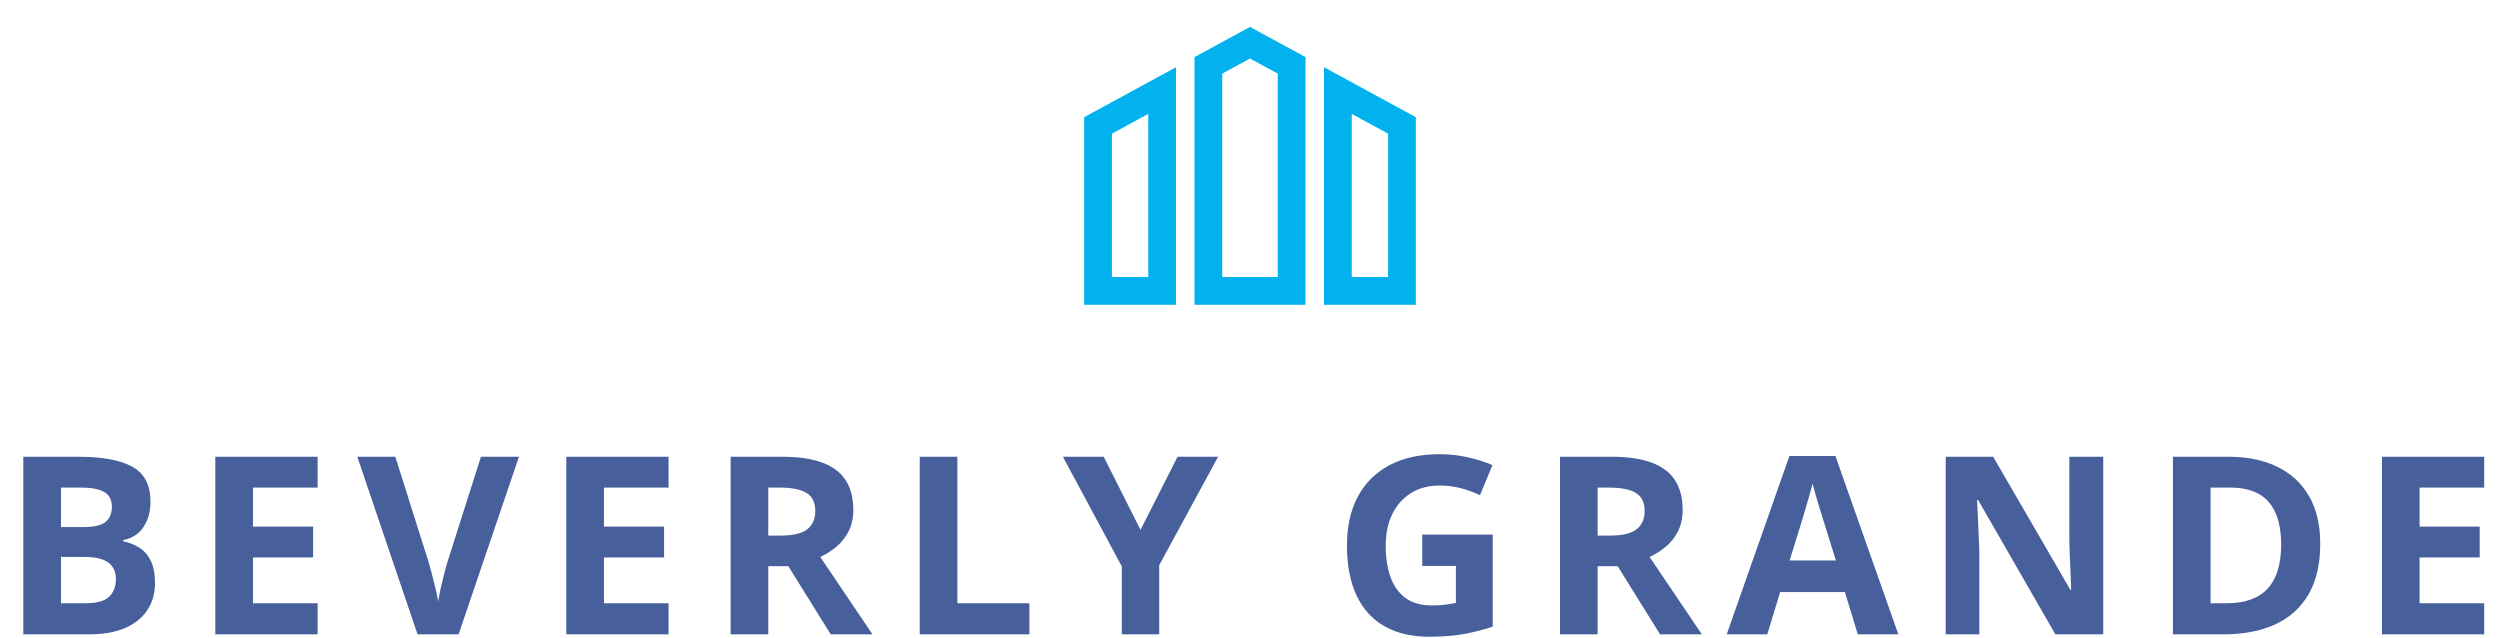
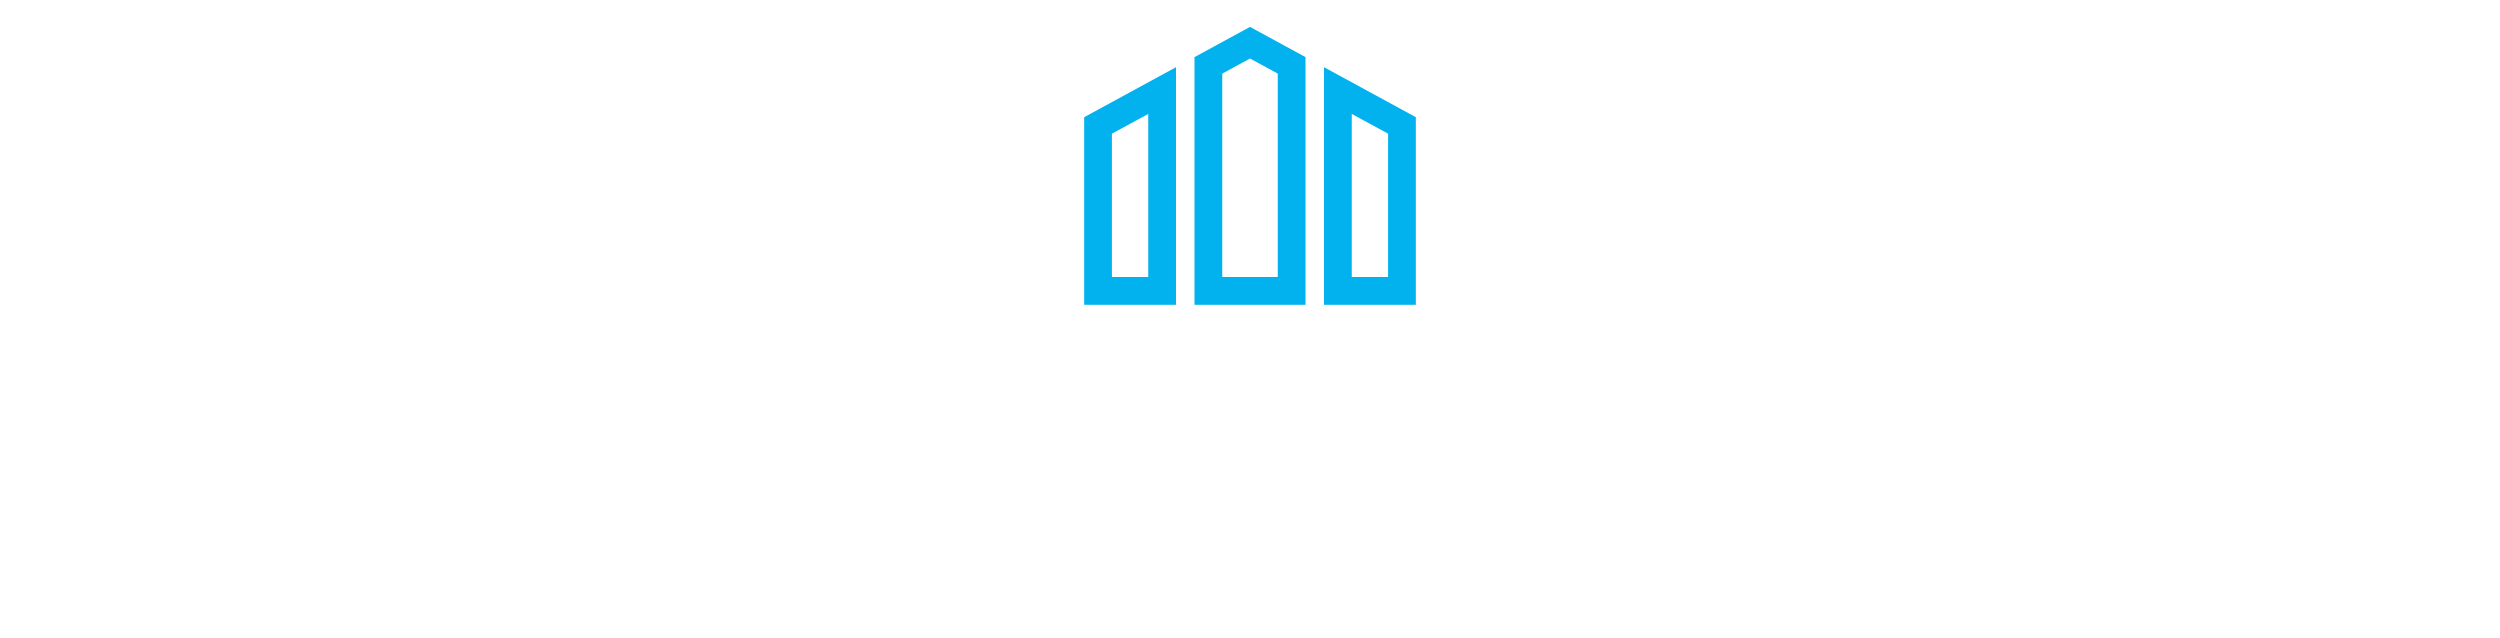
<svg xmlns="http://www.w3.org/2000/svg" width="603" height="154" viewBox="0 0 603 154" fill="none">
  <g clip-path="url(#clip0_9197_139)">
    <path d="M261.5 73.511H283.649V16.208L261.5 28.267V73.511ZM268.194 32.243L276.955 27.475V66.815H268.194V32.243ZM319.351 16.208V73.512H341.5V28.267L319.351 16.208ZM334.806 66.817H326.045V27.477L334.806 32.245V66.817ZM288.111 13.778V73.511H314.889V13.778L301.5 6.488L288.111 13.778ZM308.194 66.817H294.806V17.755L301.5 14.111L308.194 17.755L308.194 66.817Z" fill="#02B2EE" />
  </g>
-   <path d="M5.625 110.168H18.955C24.658 110.168 28.975 110.969 31.904 112.57C34.834 114.172 36.299 116.984 36.299 121.008C36.299 122.629 36.035 124.094 35.508 125.402C35 126.711 34.258 127.785 33.281 128.625C32.305 129.465 31.113 130.012 29.707 130.266V130.559C31.133 130.852 32.422 131.359 33.574 132.082C34.727 132.785 35.645 133.82 36.328 135.188C37.031 136.535 37.383 138.332 37.383 140.578C37.383 143.176 36.748 145.402 35.478 147.258C34.209 149.113 32.393 150.539 30.029 151.535C27.686 152.512 24.893 153 21.65 153H5.625V110.168ZM14.707 127.131H19.98C22.617 127.131 24.443 126.721 25.459 125.9C26.475 125.061 26.982 123.83 26.982 122.209C26.982 120.568 26.377 119.396 25.166 118.693C23.975 117.971 22.08 117.609 19.482 117.609H14.707V127.131ZM14.707 134.338V145.5H20.625C23.359 145.5 25.264 144.973 26.338 143.918C27.412 142.863 27.949 141.447 27.949 139.67C27.949 138.615 27.715 137.688 27.246 136.887C26.777 136.086 25.986 135.461 24.873 135.012C23.779 134.562 22.266 134.338 20.332 134.338H14.707ZM76.606 153H51.938V110.168H76.606V117.609H61.02V127.014H75.522V134.455H61.02V145.5H76.606V153ZM125.174 110.168L110.613 153H100.711L86.18 110.168H95.35L103.406 135.656C103.543 136.086 103.768 136.896 104.08 138.088C104.393 139.26 104.705 140.51 105.018 141.838C105.35 143.146 105.574 144.23 105.691 145.09C105.809 144.23 106.014 143.146 106.307 141.838C106.619 140.529 106.922 139.289 107.215 138.117C107.527 136.926 107.752 136.105 107.889 135.656L116.004 110.168H125.174ZM161.262 153H136.594V110.168H161.262V117.609H145.676V127.014H160.178V134.455H145.676V145.5H161.262V153ZM188.707 110.168C192.594 110.168 195.797 110.637 198.316 111.574C200.855 112.512 202.74 113.928 203.971 115.822C205.201 117.717 205.816 120.109 205.816 123C205.816 124.953 205.445 126.662 204.703 128.127C203.961 129.592 202.984 130.832 201.773 131.848C200.562 132.863 199.254 133.693 197.848 134.338L210.445 153H200.367L190.143 136.564H185.309V153H176.227V110.168H188.707ZM188.062 117.609H185.309V129.182H188.238C191.246 129.182 193.395 128.684 194.684 127.688C195.992 126.672 196.646 125.188 196.646 123.234C196.646 121.203 195.943 119.758 194.537 118.898C193.15 118.039 190.992 117.609 188.062 117.609ZM221.836 153V110.168H230.918V145.5H248.291V153H221.836ZM275.092 127.805L284.027 110.168H293.812L279.604 136.33V153H270.58V136.623L256.371 110.168H266.215L275.092 127.805ZM343.049 128.947H360.041V151.154C357.795 151.896 355.461 152.492 353.039 152.941C350.617 153.371 347.873 153.586 344.807 153.586C340.549 153.586 336.936 152.746 333.967 151.066C330.998 149.387 328.742 146.906 327.199 143.625C325.656 140.344 324.885 136.311 324.885 131.525C324.885 127.033 325.744 123.146 327.463 119.865C329.201 116.584 331.73 114.045 335.051 112.248C338.391 110.451 342.463 109.553 347.268 109.553C349.533 109.553 351.77 109.797 353.977 110.285C356.184 110.773 358.186 111.408 359.982 112.189L356.965 119.455C355.656 118.791 354.162 118.234 352.482 117.785C350.803 117.336 349.045 117.111 347.209 117.111C344.572 117.111 342.277 117.717 340.324 118.928C338.391 120.139 336.887 121.838 335.812 124.025C334.758 126.193 334.23 128.752 334.23 131.701C334.23 134.494 334.611 136.975 335.373 139.143C336.135 141.291 337.336 142.98 338.977 144.211C340.617 145.422 342.756 146.027 345.393 146.027C346.682 146.027 347.766 145.969 348.645 145.852C349.543 145.715 350.383 145.578 351.164 145.441V136.506H343.049V128.947ZM388.746 110.168C392.633 110.168 395.836 110.637 398.355 111.574C400.895 112.512 402.779 113.928 404.01 115.822C405.24 117.717 405.855 120.109 405.855 123C405.855 124.953 405.484 126.662 404.742 128.127C404 129.592 403.023 130.832 401.812 131.848C400.602 132.863 399.293 133.693 397.887 134.338L410.484 153H400.406L390.182 136.564H385.348V153H376.266V110.168H388.746ZM388.102 117.609H385.348V129.182H388.277C391.285 129.182 393.434 128.684 394.723 127.688C396.031 126.672 396.686 125.188 396.686 123.234C396.686 121.203 395.982 119.758 394.576 118.898C393.189 118.039 391.031 117.609 388.102 117.609ZM448.096 153L444.99 142.805H429.375L426.27 153H416.484L431.602 109.992H442.705L457.881 153H448.096ZM442.822 135.188L439.717 125.227C439.521 124.562 439.258 123.713 438.926 122.678C438.613 121.623 438.291 120.559 437.959 119.484C437.646 118.391 437.393 117.443 437.197 116.643C437.002 117.443 436.729 118.439 436.377 119.631C436.045 120.803 435.723 121.916 435.41 122.971C435.098 124.025 434.873 124.777 434.736 125.227L431.66 135.188H442.822ZM507.299 153H495.756L477.123 120.598H476.859C476.938 121.945 477.006 123.303 477.064 124.67C477.123 126.037 477.182 127.404 477.24 128.771C477.299 130.119 477.357 131.477 477.416 132.844V153H469.301V110.168H480.756L499.359 142.248H499.564C499.525 140.92 499.477 139.602 499.418 138.293C499.359 136.984 499.301 135.676 499.242 134.367C499.203 133.059 499.164 131.75 499.125 130.441V110.168H507.299V153ZM559.646 131.174C559.646 135.998 558.719 140.031 556.863 143.273C555.027 146.496 552.361 148.928 548.865 150.568C545.369 152.189 541.16 153 536.238 153H524.109V110.168H537.557C542.049 110.168 545.945 110.969 549.246 112.57C552.547 114.152 555.105 116.506 556.922 119.631C558.738 122.736 559.646 126.584 559.646 131.174ZM550.213 131.408C550.213 128.244 549.744 125.646 548.807 123.615C547.889 121.564 546.521 120.051 544.705 119.074C542.908 118.098 540.682 117.609 538.025 117.609H533.191V145.5H537.088C541.521 145.5 544.812 144.318 546.961 141.955C549.129 139.592 550.213 136.076 550.213 131.408ZM599.191 153H574.523V110.168H599.191V117.609H583.605V127.014H598.107V134.455H583.605V145.5H599.191V153Z" fill="#47609C" />
  <defs>
    <clipPath id="clip0_9197_139">
      <rect width="80" height="80" fill="white" transform="translate(261.5)" />
    </clipPath>
  </defs>
</svg>